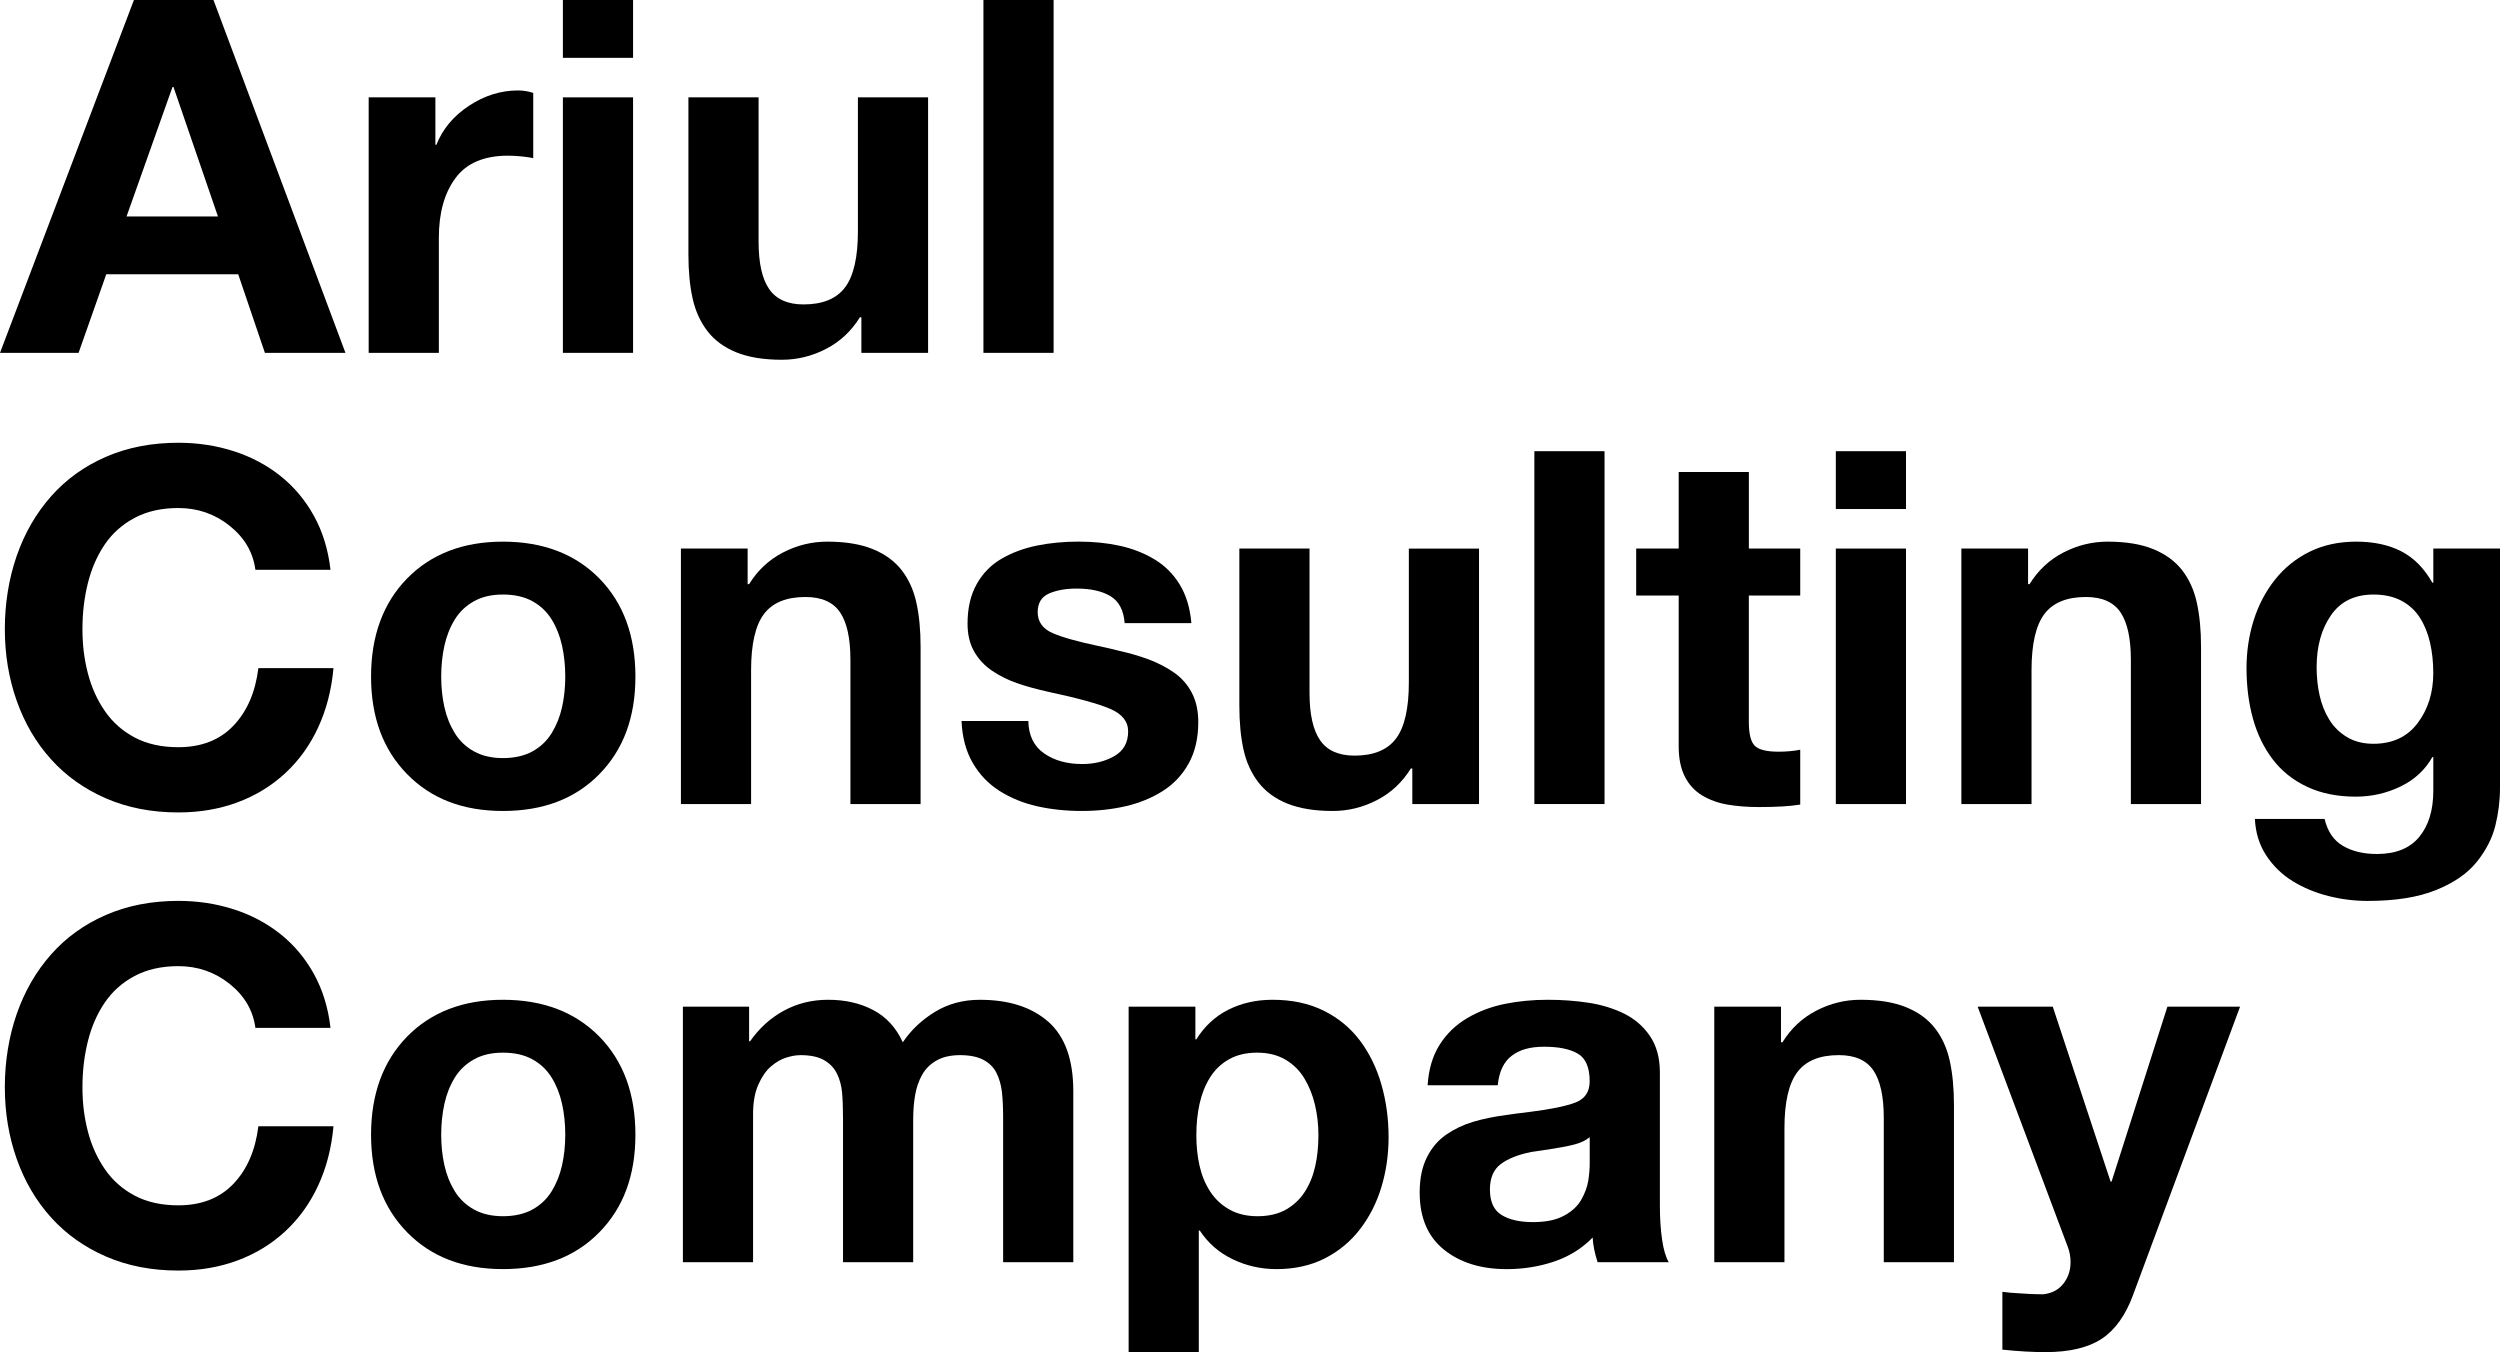
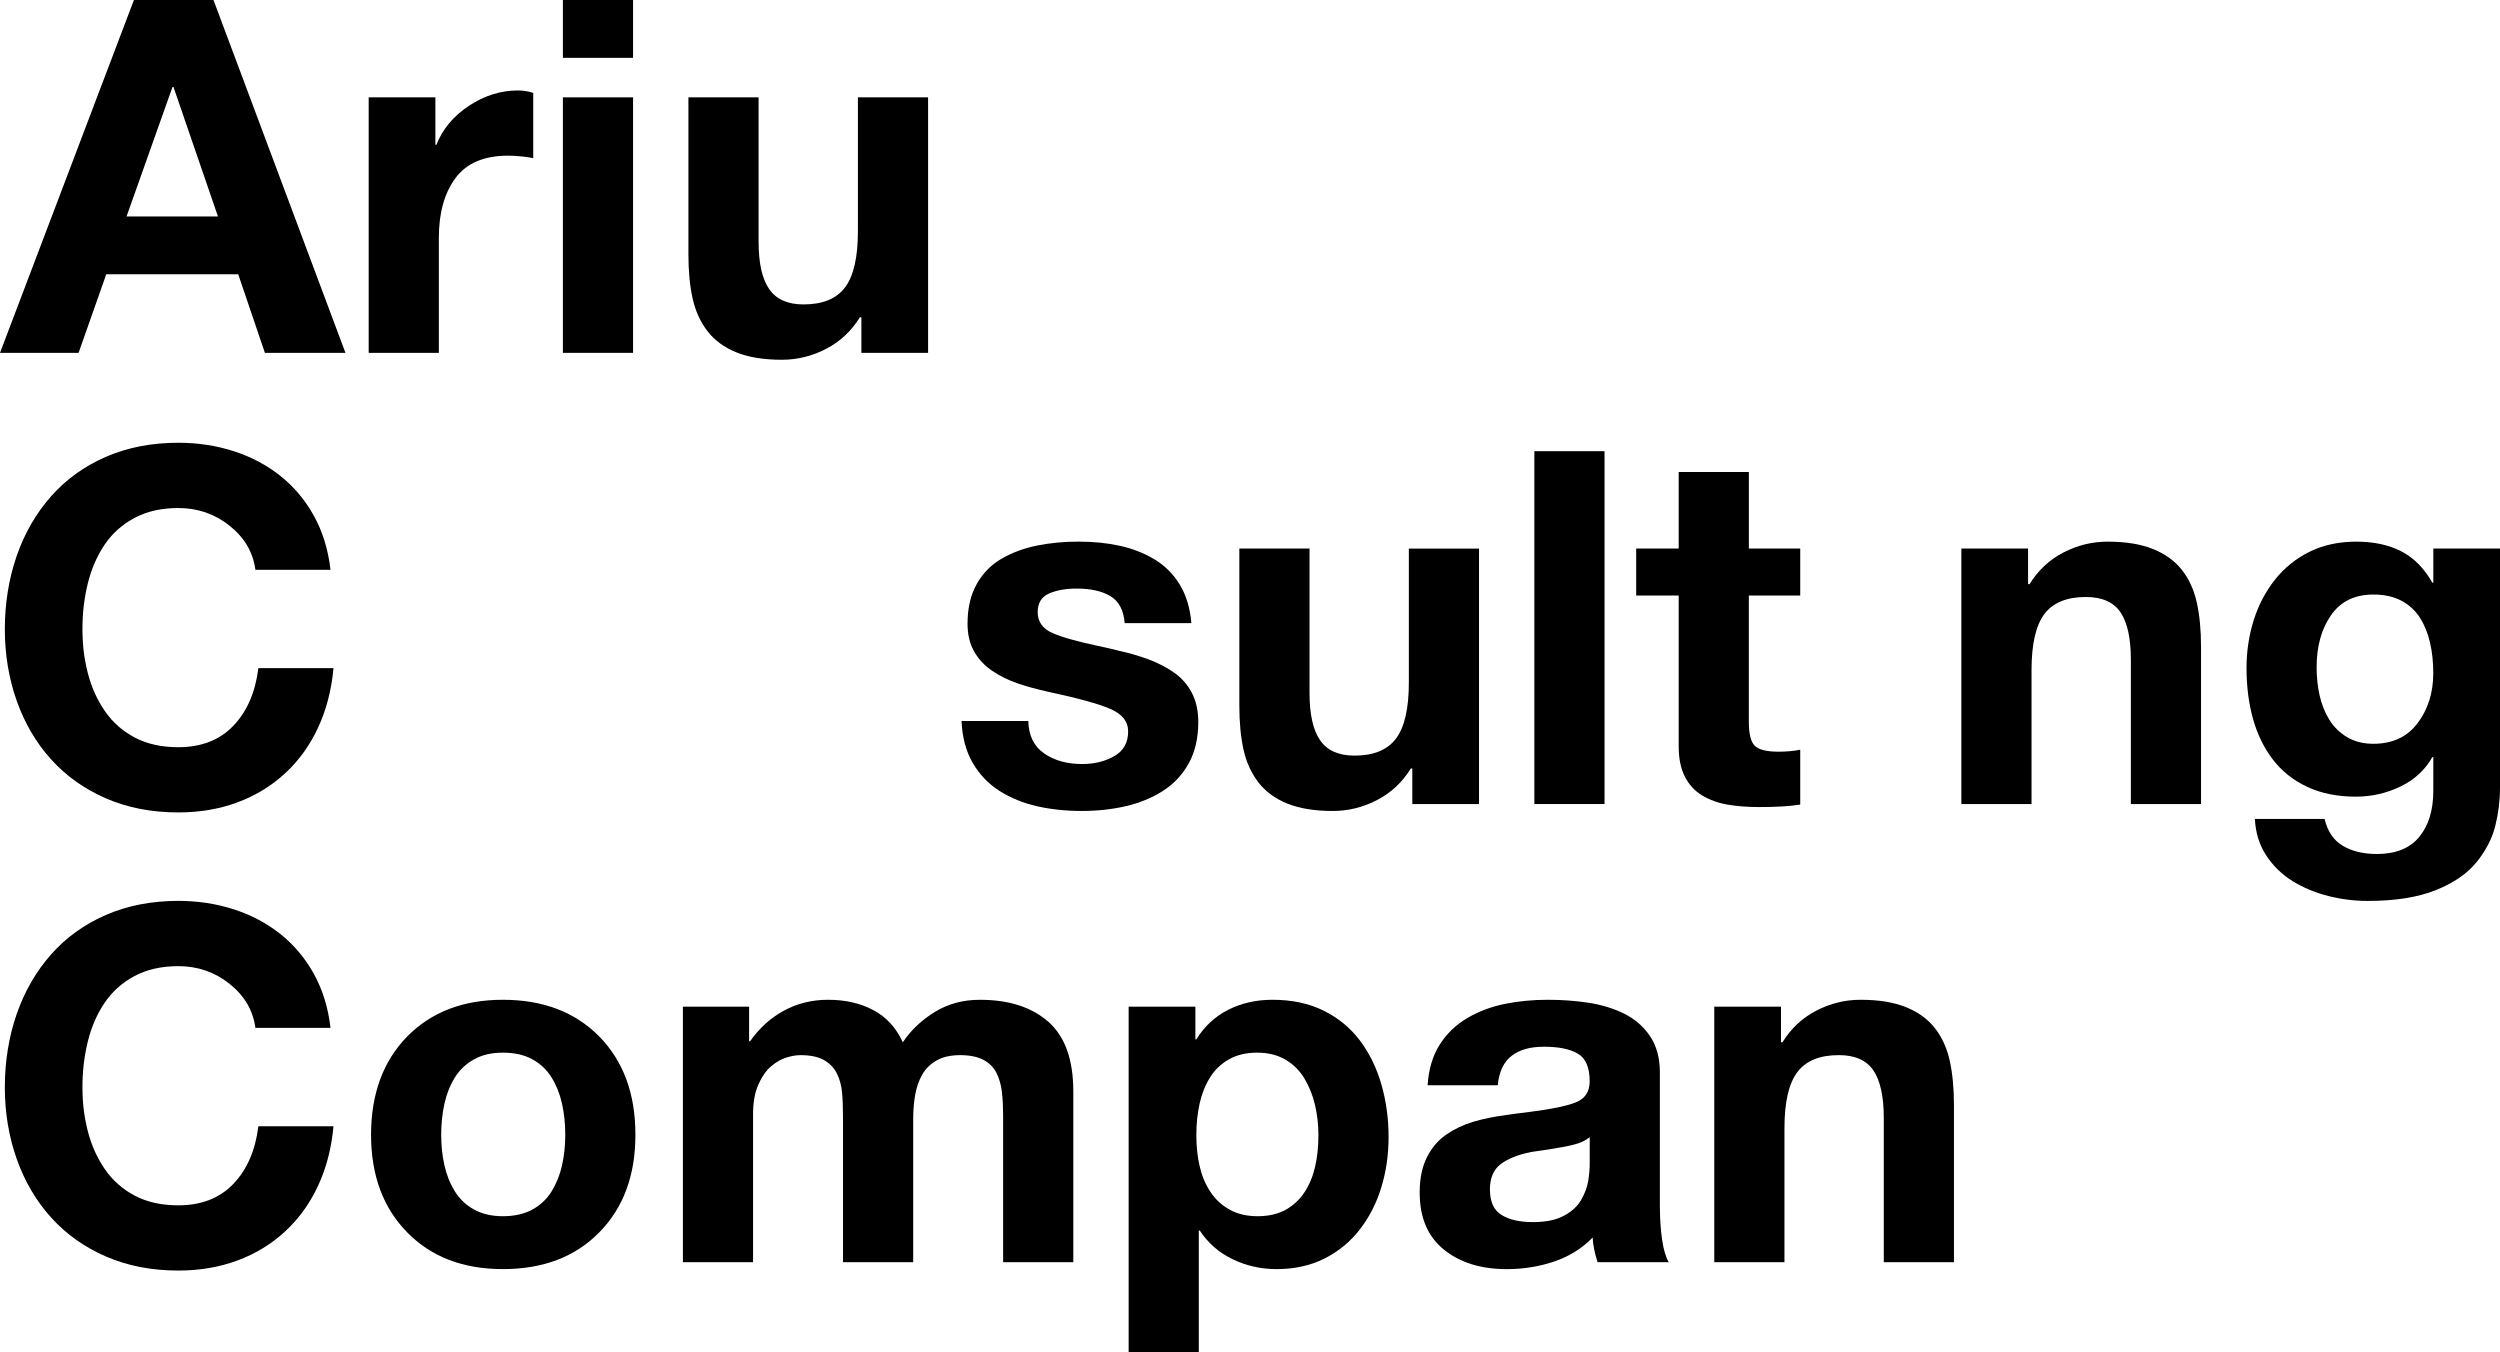
<svg xmlns="http://www.w3.org/2000/svg" id="_레이어_2" viewBox="0 0 1421.5 768.82">
  <g id="_레이어_1-2">
    <path d="M76.15,0h45.24l75.03,200.63h-45.8l-15.17-44.68H60.42l-15.74,44.68H0L76.15,0Zm-4.21,123.08h51.99l-25.29-73.62h-.56l-26.13,73.62Z" />
    <path d="M209.62,55.36h37.94v26.98h.56c3.56-8.99,9.74-16.39,18.55-22.2,8.8-5.8,18.08-8.71,27.82-8.71,2.99,0,5.9,.47,8.71,1.4v37.09c-1.69-.37-3.89-.7-6.6-.98-2.72-.28-5.29-.42-7.73-.42-13.68,0-23.65,4.26-29.93,12.79-6.28,8.53-9.41,19.81-9.41,33.86v65.47h-39.9V55.36Z" />
    <path d="M359.96,32.88h-39.9V0h39.9V32.88Zm-39.9,22.48h39.9V200.63h-39.9V55.36Z" />
    <path d="M527.71,200.63h-37.93v-20.23h-.84c-4.87,7.87-11.29,13.87-19.25,17.98-7.96,4.12-16.35,6.18-25.15,6.18-10.3,0-18.92-1.41-25.85-4.21-6.93-2.81-12.41-6.84-16.44-12.08-4.03-5.24-6.84-11.42-8.43-18.55-1.59-7.12-2.39-15.46-2.39-25.01V55.36h39.9v82.05c0,12.18,2.01,21.17,6.04,26.98,4.03,5.81,10.54,8.71,19.53,8.71,10.86,0,18.73-3.23,23.6-9.69,4.87-6.46,7.31-17.09,7.31-31.89V55.36h39.9V200.63Z" />
-     <path d="M559.18,0h39.9V200.63h-39.9V0Z" />
    <path d="M145.22,323.99c-1.31-9.93-6.18-18.26-14.61-25.01-8.43-6.74-18.17-10.12-29.22-10.12-9.55,0-17.84,1.87-24.87,5.62-7.03,3.75-12.69,8.81-17,15.17-4.31,6.37-7.5,13.68-9.55,21.92-2.06,8.25-3.09,16.96-3.09,26.13s1.03,17.19,3.09,25.15c2.06,7.96,5.29,15.13,9.69,21.5,4.4,6.37,10.07,11.38,17,15.03,6.93,3.65,15.17,5.48,24.73,5.48,13.11,0,23.56-4.08,31.33-12.22,7.77-8.15,12.5-19.06,14.19-32.74h42.71c-1.12,12.36-4.03,23.6-8.71,33.72-4.68,10.12-10.92,18.78-18.69,25.99-7.78,7.21-16.82,12.74-27.12,16.58-10.3,3.84-21.54,5.76-33.72,5.76-15.17,0-28.9-2.67-41.17-8.01-12.27-5.34-22.67-12.74-31.19-22.2-8.53-9.46-15.03-20.56-19.53-33.3-4.5-12.74-6.74-26.32-6.74-40.75s2.25-28.66,6.74-41.59,11-24.21,19.53-33.86c8.52-9.65,18.92-17.14,31.19-22.48,12.27-5.34,25.99-8.01,41.17-8.01,11.05,0,21.54,1.59,31.47,4.78,9.93,3.19,18.78,7.87,26.55,14.05,7.77,6.18,14.14,13.77,19.11,22.76,4.96,8.99,8.1,19.21,9.41,30.63h-42.71Z" />
-     <path d="M231.49,328.91c13.67-13.95,31.84-20.93,54.51-20.93s41.12,6.98,54.79,20.93c13.67,13.96,20.51,32.55,20.51,55.78s-6.84,41.54-20.51,55.5c-13.68,13.96-31.94,20.93-54.79,20.93s-40.84-6.98-54.51-20.93c-13.68-13.95-20.51-32.46-20.51-55.5s6.84-41.82,20.51-55.78Zm21.21,73.2c1.22,5.44,3.18,10.35,5.9,14.75,2.71,4.4,6.37,7.87,10.96,10.4,4.59,2.53,10.07,3.79,16.44,3.79s12.13-1.27,16.72-3.79c4.59-2.53,8.24-5.99,10.96-10.4,2.71-4.4,4.68-9.32,5.9-14.75,1.22-5.43,1.83-11.24,1.83-17.42s-.61-12.04-1.83-17.56c-1.22-5.52-3.19-10.49-5.9-14.89-2.72-4.4-6.37-7.87-10.96-10.4-4.59-2.53-10.17-3.79-16.72-3.79s-11.85,1.26-16.44,3.79c-4.59,2.53-8.25,6-10.96,10.4-2.72,4.4-4.68,9.37-5.9,14.89-1.22,5.53-1.83,11.38-1.83,17.56s.61,11.99,1.83,17.42Z" />
-     <path d="M387.16,311.91h37.94v20.23h.84c4.87-7.87,11.28-13.86,19.25-17.98,7.96-4.12,16.34-6.18,25.15-6.18,10.3,0,18.92,1.4,25.85,4.21,6.93,2.81,12.41,6.79,16.44,11.94,4.03,5.16,6.84,11.34,8.43,18.55,1.59,7.21,2.39,15.6,2.39,25.15v89.36h-39.9v-82.05c0-12.17-1.97-21.17-5.9-26.98-3.93-5.8-10.49-8.71-19.67-8.71-10.87,0-18.74,3.23-23.6,9.69-4.87,6.46-7.31,17.1-7.31,31.89v76.15h-39.9v-145.28Z" />
    <path d="M584.7,409.98c.18,8.25,3.18,14.38,8.99,18.41,5.8,4.03,13.02,6.04,21.64,6.04,6.93,0,13.02-1.5,18.26-4.5,5.24-2.99,7.87-7.68,7.87-14.05,0-5.62-3.37-9.88-10.12-12.79-6.74-2.9-18.45-6.13-35.12-9.69-6.74-1.5-12.69-3.13-17.84-4.92-5.16-1.78-9.88-4.12-14.19-7.03-4.31-2.9-7.73-6.55-10.26-10.96-2.53-4.4-3.79-9.69-3.79-15.88,0-8.8,1.73-16.3,5.2-22.48,3.46-6.18,8.19-11,14.19-14.47,5.99-3.46,12.69-5.94,20.09-7.45,7.4-1.5,15.31-2.25,23.74-2.25s16.25,.8,23.46,2.39c7.21,1.59,13.77,4.17,19.67,7.73,5.9,3.56,10.68,8.34,14.33,14.33,3.65,6,5.85,13.3,6.6,21.92h-37.94c-.56-7.31-3.23-12.41-8.01-15.31-4.78-2.9-11.2-4.36-19.25-4.36-6.18,0-11.43,.94-15.74,2.81-4.31,1.88-6.46,5.44-6.46,10.68s2.81,9.37,8.43,11.8c5.62,2.44,14.24,4.87,25.85,7.31,5.24,1.12,8.9,1.97,10.96,2.53,6.74,1.5,12.74,3.23,17.98,5.2,5.24,1.97,10.02,4.45,14.33,7.45,4.31,3,7.68,6.84,10.12,11.52,2.43,4.68,3.65,10.21,3.65,16.58,0,9.18-1.83,17.05-5.48,23.6-3.65,6.56-8.62,11.8-14.89,15.74-6.28,3.93-13.3,6.79-21.08,8.57-7.78,1.78-16.07,2.67-24.87,2.67s-17.42-.89-25.29-2.67c-7.87-1.78-14.99-4.68-21.36-8.71-6.37-4.03-11.48-9.37-15.31-16.02-3.84-6.65-5.95-14.56-6.32-23.75h37.93Z" />
    <path d="M840.97,457.19h-37.93v-20.23h-.84c-4.87,7.87-11.29,13.87-19.25,17.98-7.96,4.12-16.35,6.18-25.15,6.18-10.3,0-18.92-1.41-25.85-4.21-6.93-2.81-12.41-6.84-16.44-12.08-4.03-5.24-6.84-11.42-8.43-18.55-1.59-7.12-2.39-15.46-2.39-25.01v-89.36h39.9v82.05c0,12.18,2.01,21.17,6.04,26.98,4.03,5.81,10.54,8.71,19.53,8.71,10.86,0,18.73-3.23,23.6-9.69,4.87-6.46,7.31-17.09,7.31-31.89v-76.15h39.9v145.28Z" />
    <path d="M872.44,256.55h39.9v200.63h-39.9v-200.63Z" />
    <path d="M994.39,311.91h29.22v26.7h-29.22v71.94c0,6.74,1.12,11.24,3.37,13.49s6.74,3.37,13.49,3.37c4.5,0,8.61-.37,12.36-1.12v31.19c-5.62,.94-13.4,1.41-23.32,1.41-6.74,0-12.79-.47-18.12-1.41-5.34-.93-10.12-2.67-14.33-5.2s-7.49-6.09-9.83-10.68c-2.34-4.59-3.51-10.35-3.51-17.28v-85.71h-24.17v-26.7h24.17v-43.55h39.9v43.55Z" />
-     <path d="M1083.75,289.43h-39.9v-32.88h39.9v32.88Zm-39.9,22.48h39.9v145.28h-39.9v-145.28Z" />
    <path d="M1115.22,311.91h37.94v20.23h.84c4.87-7.87,11.28-13.86,19.25-17.98,7.96-4.12,16.34-6.18,25.15-6.18,10.3,0,18.92,1.4,25.85,4.21,6.93,2.81,12.41,6.79,16.44,11.94,4.03,5.16,6.84,11.34,8.43,18.55,1.59,7.21,2.39,15.6,2.39,25.15v89.36h-39.9v-82.05c0-12.17-1.97-21.17-5.9-26.98-3.93-5.8-10.49-8.71-19.67-8.71-10.87,0-18.74,3.23-23.6,9.69-4.87,6.46-7.31,17.1-7.31,31.89v76.15h-39.9v-145.28Z" />
    <path d="M1421.5,447.92c0,7.31-.89,14.52-2.67,21.64-1.78,7.12-5.29,13.95-10.54,20.51-5.25,6.55-12.97,11.89-23.18,16.02-10.21,4.12-23.18,6.18-38.92,6.18-7.5,0-14.94-.94-22.34-2.81-7.4-1.88-14.15-4.69-20.23-8.43-6.09-3.75-11.1-8.62-15.03-14.61-3.93-6-6.09-12.93-6.46-20.79h39.62c1.69,7.12,5.15,12.22,10.4,15.31,5.24,3.09,11.71,4.64,19.39,4.64,10.68,0,18.69-3.23,24.03-9.7s8.01-15.22,8.01-26.27v-19.11h-.56c-4.12,7.31-10.16,12.88-18.12,16.72-7.96,3.84-16.44,5.76-25.43,5.76-10.49,0-19.72-1.87-27.68-5.62-7.96-3.74-14.47-8.94-19.53-15.6-5.06-6.65-8.81-14.37-11.24-23.18-2.44-8.8-3.65-18.36-3.65-28.66,0-9.55,1.36-18.64,4.08-27.26,2.71-8.61,6.74-16.3,12.08-23.04,5.34-6.74,11.89-12.04,19.67-15.88,7.77-3.84,16.62-5.76,26.55-5.76s18.45,1.83,25.57,5.48c7.12,3.65,13.02,9.6,17.7,17.84h.56v-19.39h37.93v136Zm-46.79-36.81c5.9-7.87,8.85-17.33,8.85-28.38,0-6.18-.61-11.94-1.83-17.28-1.22-5.34-3.14-10.07-5.76-14.19-2.62-4.12-6.14-7.35-10.54-9.69-4.4-2.34-9.69-3.51-15.88-3.51-10.68,0-18.73,3.93-24.17,11.8-5.44,7.87-8.15,17.7-8.15,29.5,0,5.62,.56,10.96,1.69,16.02,1.12,5.06,2.95,9.65,5.48,13.77,2.53,4.12,5.9,7.45,10.12,9.97s9.22,3.79,15.03,3.79c10.86,0,19.25-3.93,25.15-11.8Z" />
    <path d="M145.22,584.48c-1.31-9.93-6.18-18.26-14.61-25.01-8.43-6.74-18.17-10.12-29.22-10.12-9.55,0-17.84,1.87-24.87,5.62-7.03,3.75-12.69,8.81-17,15.17-4.31,6.37-7.5,13.68-9.55,21.92-2.06,8.25-3.09,16.96-3.09,26.13s1.03,17.19,3.09,25.15c2.06,7.96,5.29,15.13,9.69,21.5,4.4,6.37,10.07,11.38,17,15.03,6.93,3.65,15.17,5.48,24.73,5.48,13.11,0,23.56-4.08,31.33-12.22,7.77-8.15,12.5-19.06,14.19-32.74h42.71c-1.12,12.36-4.03,23.6-8.71,33.72-4.68,10.12-10.92,18.78-18.69,25.99-7.78,7.21-16.82,12.74-27.12,16.58-10.3,3.84-21.54,5.76-33.72,5.76-15.17,0-28.9-2.67-41.17-8.01-12.27-5.34-22.67-12.74-31.19-22.2-8.53-9.46-15.03-20.56-19.53-33.3-4.5-12.74-6.74-26.32-6.74-40.75s2.25-28.66,6.74-41.59,11-24.21,19.53-33.86c8.52-9.65,18.92-17.14,31.19-22.48,12.27-5.34,25.99-8.01,41.17-8.01,11.05,0,21.54,1.59,31.47,4.78,9.93,3.19,18.78,7.87,26.55,14.05,7.77,6.18,14.14,13.77,19.11,22.76,4.96,8.99,8.1,19.21,9.41,30.63h-42.71Z" />
    <path d="M231.49,589.4c13.67-13.95,31.84-20.93,54.51-20.93s41.12,6.98,54.79,20.93c13.67,13.96,20.51,32.55,20.51,55.78s-6.84,41.54-20.51,55.5c-13.68,13.96-31.94,20.93-54.79,20.93s-40.84-6.98-54.51-20.93c-13.68-13.95-20.51-32.46-20.51-55.5s6.84-41.82,20.51-55.78Zm21.21,73.2c1.22,5.44,3.18,10.35,5.9,14.75,2.71,4.4,6.37,7.87,10.96,10.4,4.59,2.53,10.07,3.79,16.44,3.79s12.13-1.27,16.72-3.79c4.59-2.53,8.24-5.99,10.96-10.4,2.71-4.4,4.68-9.32,5.9-14.75,1.22-5.43,1.83-11.24,1.83-17.42s-.61-12.04-1.83-17.56c-1.22-5.52-3.19-10.49-5.9-14.89-2.72-4.4-6.37-7.87-10.96-10.4-4.59-2.53-10.17-3.79-16.72-3.79s-11.85,1.26-16.44,3.79c-4.59,2.53-8.25,6-10.96,10.4-2.72,4.4-4.68,9.37-5.9,14.89-1.22,5.53-1.83,11.38-1.83,17.56s.61,11.99,1.83,17.42Z" />
    <path d="M388.29,572.4h37.65v19.67h.56c5.24-7.49,11.66-13.3,19.25-17.42,7.59-4.12,15.97-6.18,25.15-6.18,9.74,0,18.31,1.97,25.71,5.9,7.4,3.93,12.97,10.02,16.72,18.27,4.68-6.93,10.77-12.69,18.27-17.28,7.49-4.59,16.02-6.88,25.57-6.88,16.48,0,29.46,4.17,38.92,12.5,9.46,8.34,14.19,21.5,14.19,39.48v97.23h-39.9v-82.33c0-5.8-.24-10.68-.7-14.61-.47-3.93-1.5-7.49-3.09-10.68-1.59-3.18-4.08-5.66-7.45-7.45-3.37-1.78-7.78-2.67-13.21-2.67s-9.93,1.03-13.49,3.09c-3.56,2.06-6.28,4.78-8.15,8.15-1.88,3.37-3.19,7.17-3.93,11.38-.75,4.21-1.12,8.95-1.12,14.19v80.93h-39.9v-81.49c0-6.18-.19-11.24-.56-15.17-.38-3.93-1.36-7.49-2.95-10.68-1.59-3.18-4.03-5.71-7.31-7.59-3.28-1.87-7.73-2.81-13.35-2.81-2.44,0-5.15,.47-8.15,1.41-3,.94-5.9,2.62-8.71,5.06-2.81,2.44-5.2,5.9-7.17,10.4s-2.95,10.02-2.95,16.58v84.3h-39.9v-145.28Z" />
    <path d="M641.75,572.4h37.94v18.55h.56c4.68-7.49,10.77-13.11,18.26-16.86,7.49-3.75,15.83-5.62,25.01-5.62,11.05,0,20.75,2.06,29.08,6.18,8.33,4.12,15.22,9.79,20.65,17,5.43,7.21,9.51,15.55,12.22,25.01,2.71,9.46,4.08,19.44,4.08,29.93,0,9.93-1.36,19.39-4.08,28.38-2.72,8.99-6.79,17-12.22,24.03-5.44,7.03-12.13,12.55-20.09,16.58-7.96,4.03-17.1,6.04-27.4,6.04-8.81,0-17.1-1.88-24.87-5.62-7.78-3.75-14.01-9.18-18.69-16.3h-.56v69.13h-39.9v-196.42Zm89.5,115.35c4.4-2.53,7.96-5.9,10.68-10.12,2.71-4.21,4.68-9.04,5.9-14.47,1.22-5.43,1.83-11.33,1.83-17.7,0-5.99-.66-11.75-1.97-17.28-1.31-5.52-3.33-10.54-6.04-15.03-2.72-4.5-6.32-8.05-10.82-10.68-4.5-2.62-9.83-3.93-16.02-3.93s-11.52,1.26-16.02,3.79c-4.5,2.53-8.1,6-10.82,10.4-2.72,4.4-4.68,9.37-5.9,14.89-1.22,5.53-1.83,11.48-1.83,17.84s.61,11.99,1.83,17.42c1.22,5.44,3.23,10.3,6.04,14.61,2.81,4.31,6.46,7.73,10.96,10.26,4.5,2.53,9.83,3.79,16.02,3.79s11.75-1.27,16.16-3.79Z" />
    <path d="M811.75,617.08c.56-8.99,2.81-16.62,6.74-22.9,3.93-6.27,9.13-11.33,15.59-15.17,6.46-3.84,13.58-6.55,21.36-8.15,7.77-1.59,15.97-2.39,24.59-2.39,8.05,0,15.78,.56,23.18,1.69,7.4,1.12,14.14,3.19,20.23,6.18,6.08,3,11,7.26,14.75,12.79,3.75,5.53,5.62,12.41,5.62,20.65v75.59c0,7.31,.42,13.82,1.26,19.53,.84,5.72,2.11,9.98,3.79,12.79h-40.46c-1.69-5.24-2.63-9.93-2.81-14.05-6,6.18-13.25,10.73-21.78,13.63-8.53,2.9-17.56,4.36-27.12,4.36-14.61,0-26.51-3.7-35.69-11.1-9.18-7.4-13.77-18.22-13.77-32.46,0-7.87,1.36-14.52,4.07-19.95,2.71-5.43,6.37-9.74,10.96-12.93,4.59-3.18,9.69-5.62,15.31-7.31s11.99-2.99,19.11-3.93c3.75-.56,8.05-1.12,12.93-1.69,11.99-1.5,20.7-3.28,26.13-5.34,5.43-2.06,8.15-6.09,8.15-12.08,0-7.87-2.25-13.11-6.74-15.74-4.5-2.62-10.87-3.93-19.11-3.93s-14.05,1.73-18.55,5.2c-4.5,3.47-7.12,9.04-7.87,16.72h-39.9Zm92.17,29.5c-2.25,1.88-5.2,3.28-8.85,4.21-3.65,.94-8.57,1.88-14.75,2.81-3.93,.56-7.12,1.03-9.55,1.4-7.5,1.5-13.3,3.79-17.42,6.88-4.12,3.09-6.18,7.92-6.18,14.47,0,6.93,2.2,11.76,6.6,14.47,4.4,2.72,10.35,4.07,17.84,4.07s13.21-1.22,17.7-3.65c4.5-2.43,7.77-5.48,9.83-9.13,2.06-3.65,3.37-7.21,3.93-10.68,.56-3.46,.84-6.79,.84-9.98v-14.89Z" />
    <path d="M974.73,572.4h37.94v20.23h.84c4.87-7.87,11.28-13.86,19.25-17.98,7.96-4.12,16.34-6.18,25.15-6.18,10.3,0,18.92,1.4,25.85,4.21,6.93,2.81,12.41,6.79,16.44,11.94,4.03,5.16,6.84,11.34,8.43,18.55,1.59,7.21,2.39,15.6,2.39,25.15v89.36h-39.9v-82.05c0-12.17-1.97-21.17-5.9-26.98-3.93-5.8-10.49-8.71-19.67-8.71-10.87,0-18.74,3.23-23.6,9.69-4.87,6.46-7.31,17.1-7.31,31.89v76.15h-39.9v-145.28Z" />
-     <path d="M1213.01,735.94c-4.31,11.8-10.3,20.23-17.98,25.29-7.68,5.06-18.36,7.59-32.03,7.59-7.31,0-15.45-.47-24.45-1.41v-32.88c1.69,.18,3.37,.37,5.06,.56,7.31,.56,13.39,.84,18.26,.84,4.87-.56,8.66-2.58,11.38-6.04,2.71-3.47,4.07-7.54,4.07-12.22,0-3.18-.56-6.18-1.69-8.99l-51.14-136.29h42.71l32.88,99.47h.56l31.75-99.47h41.31l-60.7,163.54Z" />
  </g>
</svg>